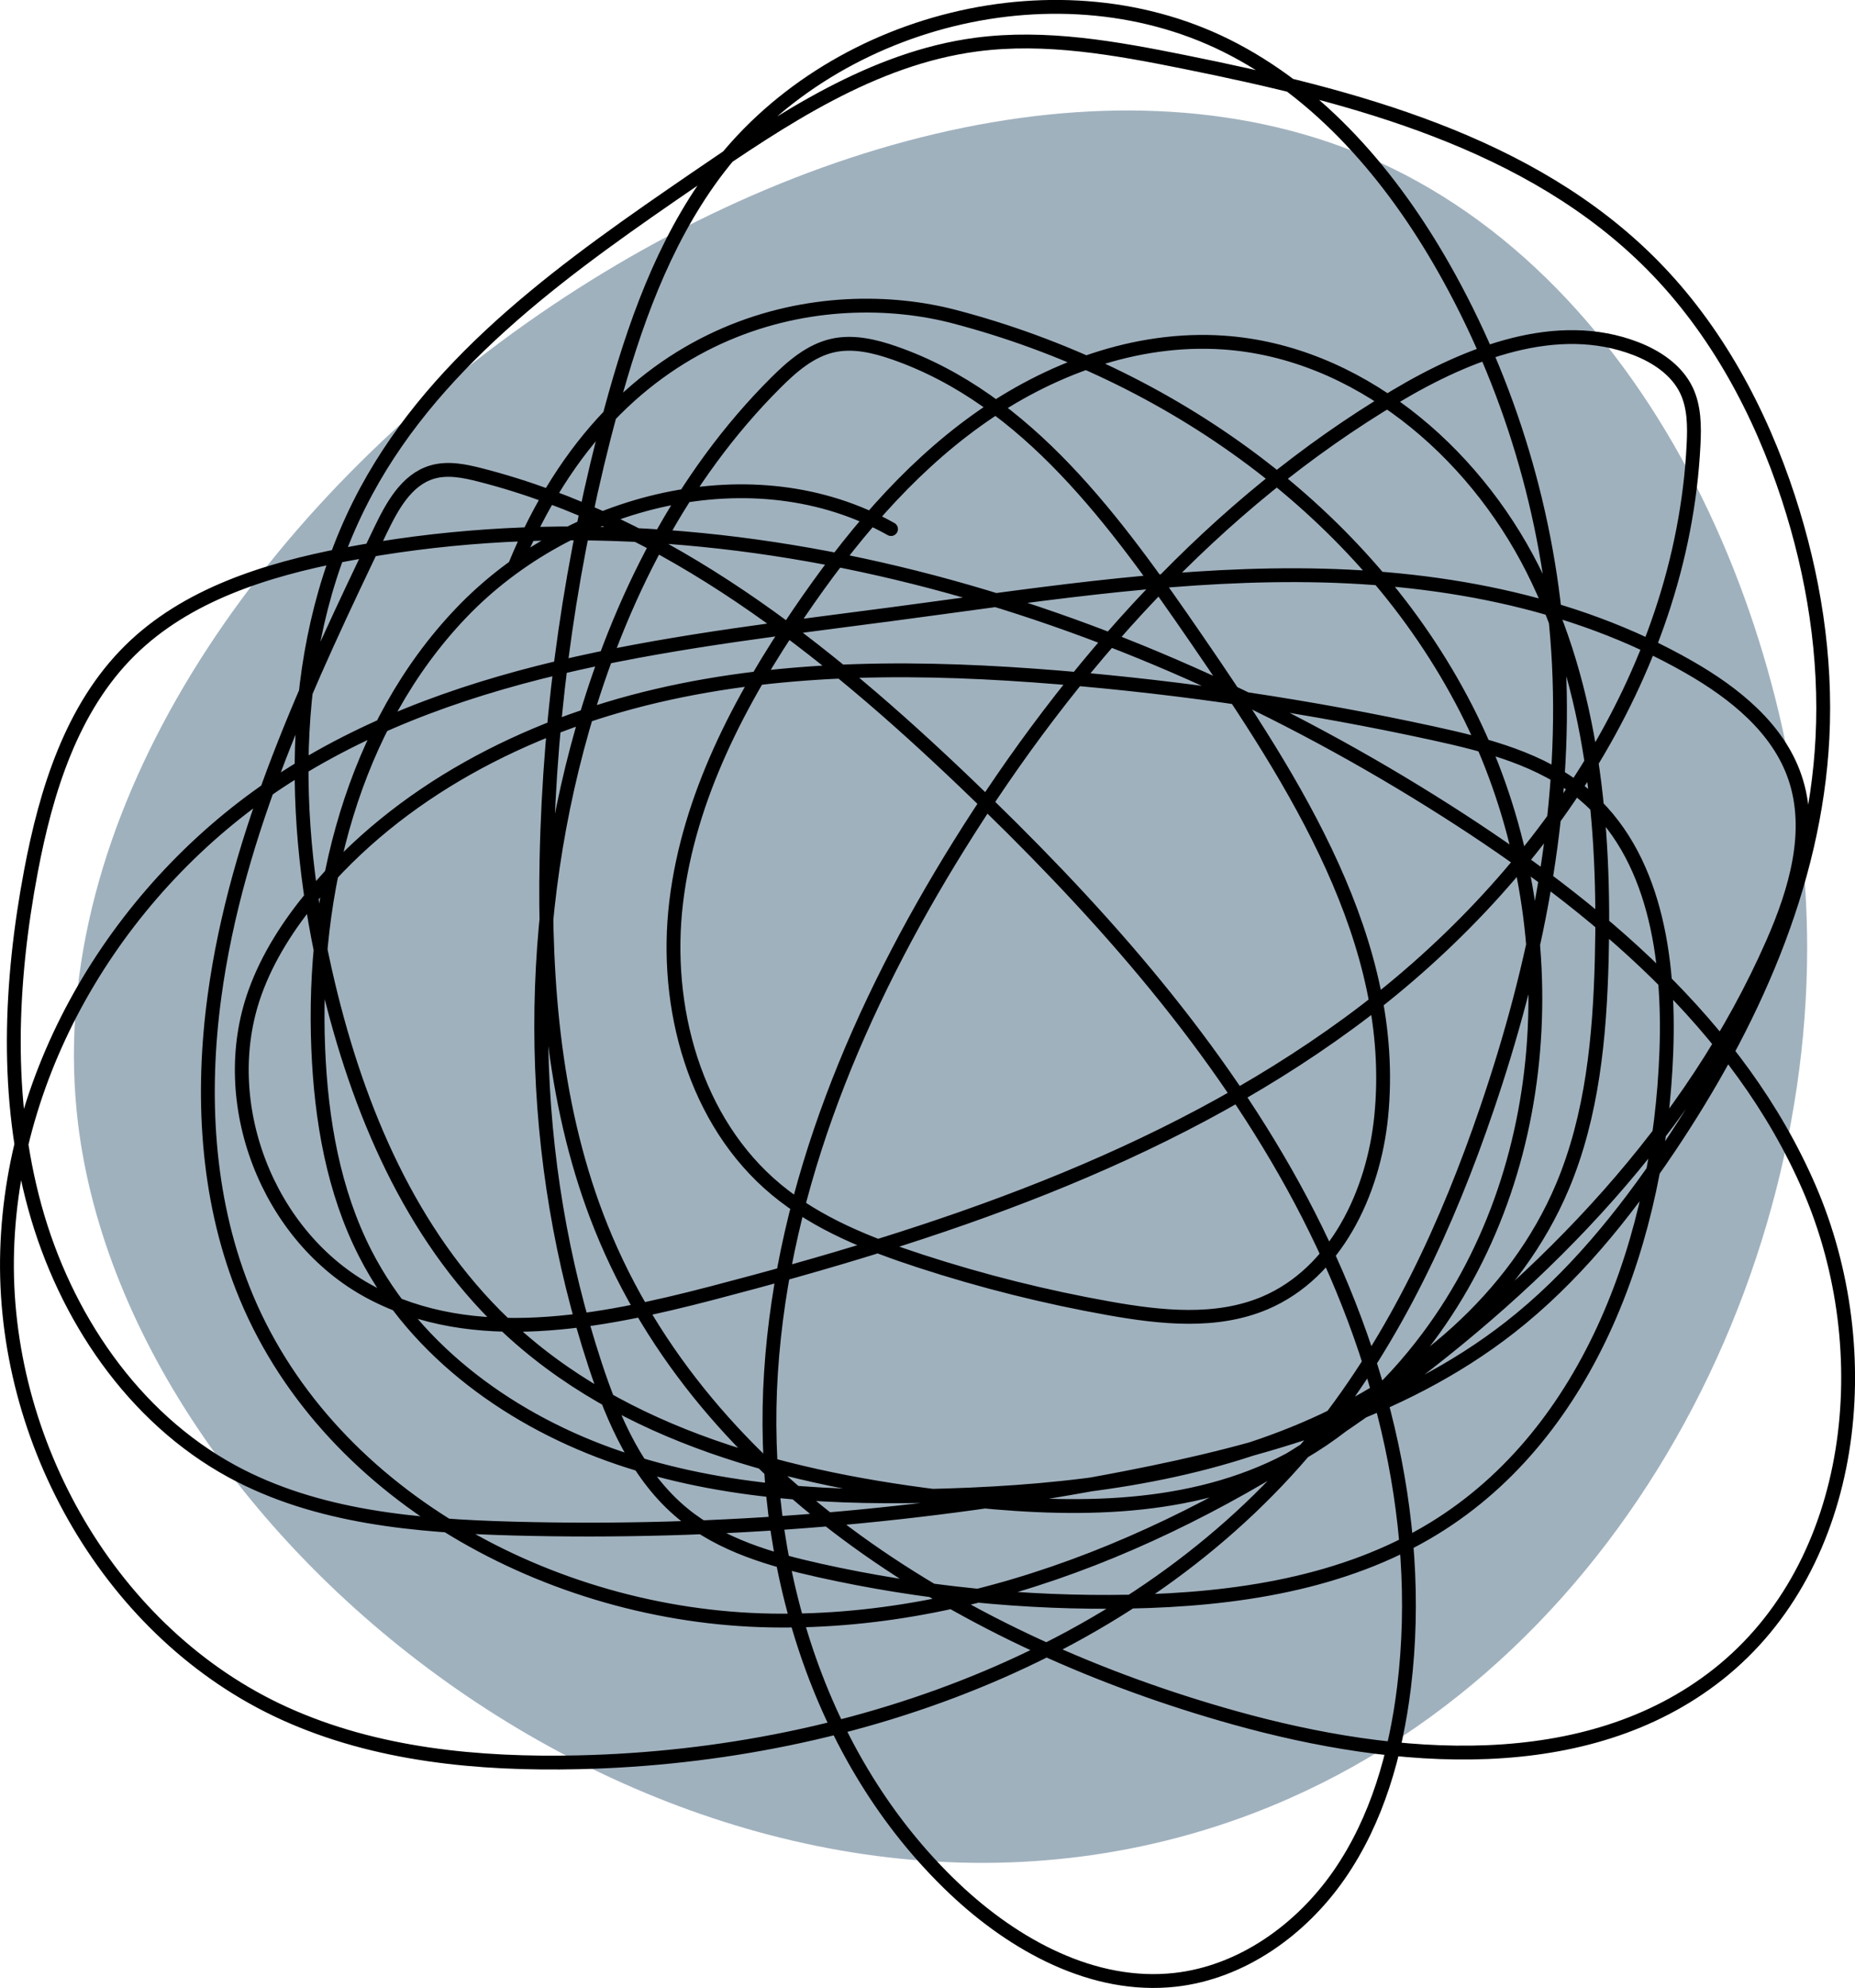
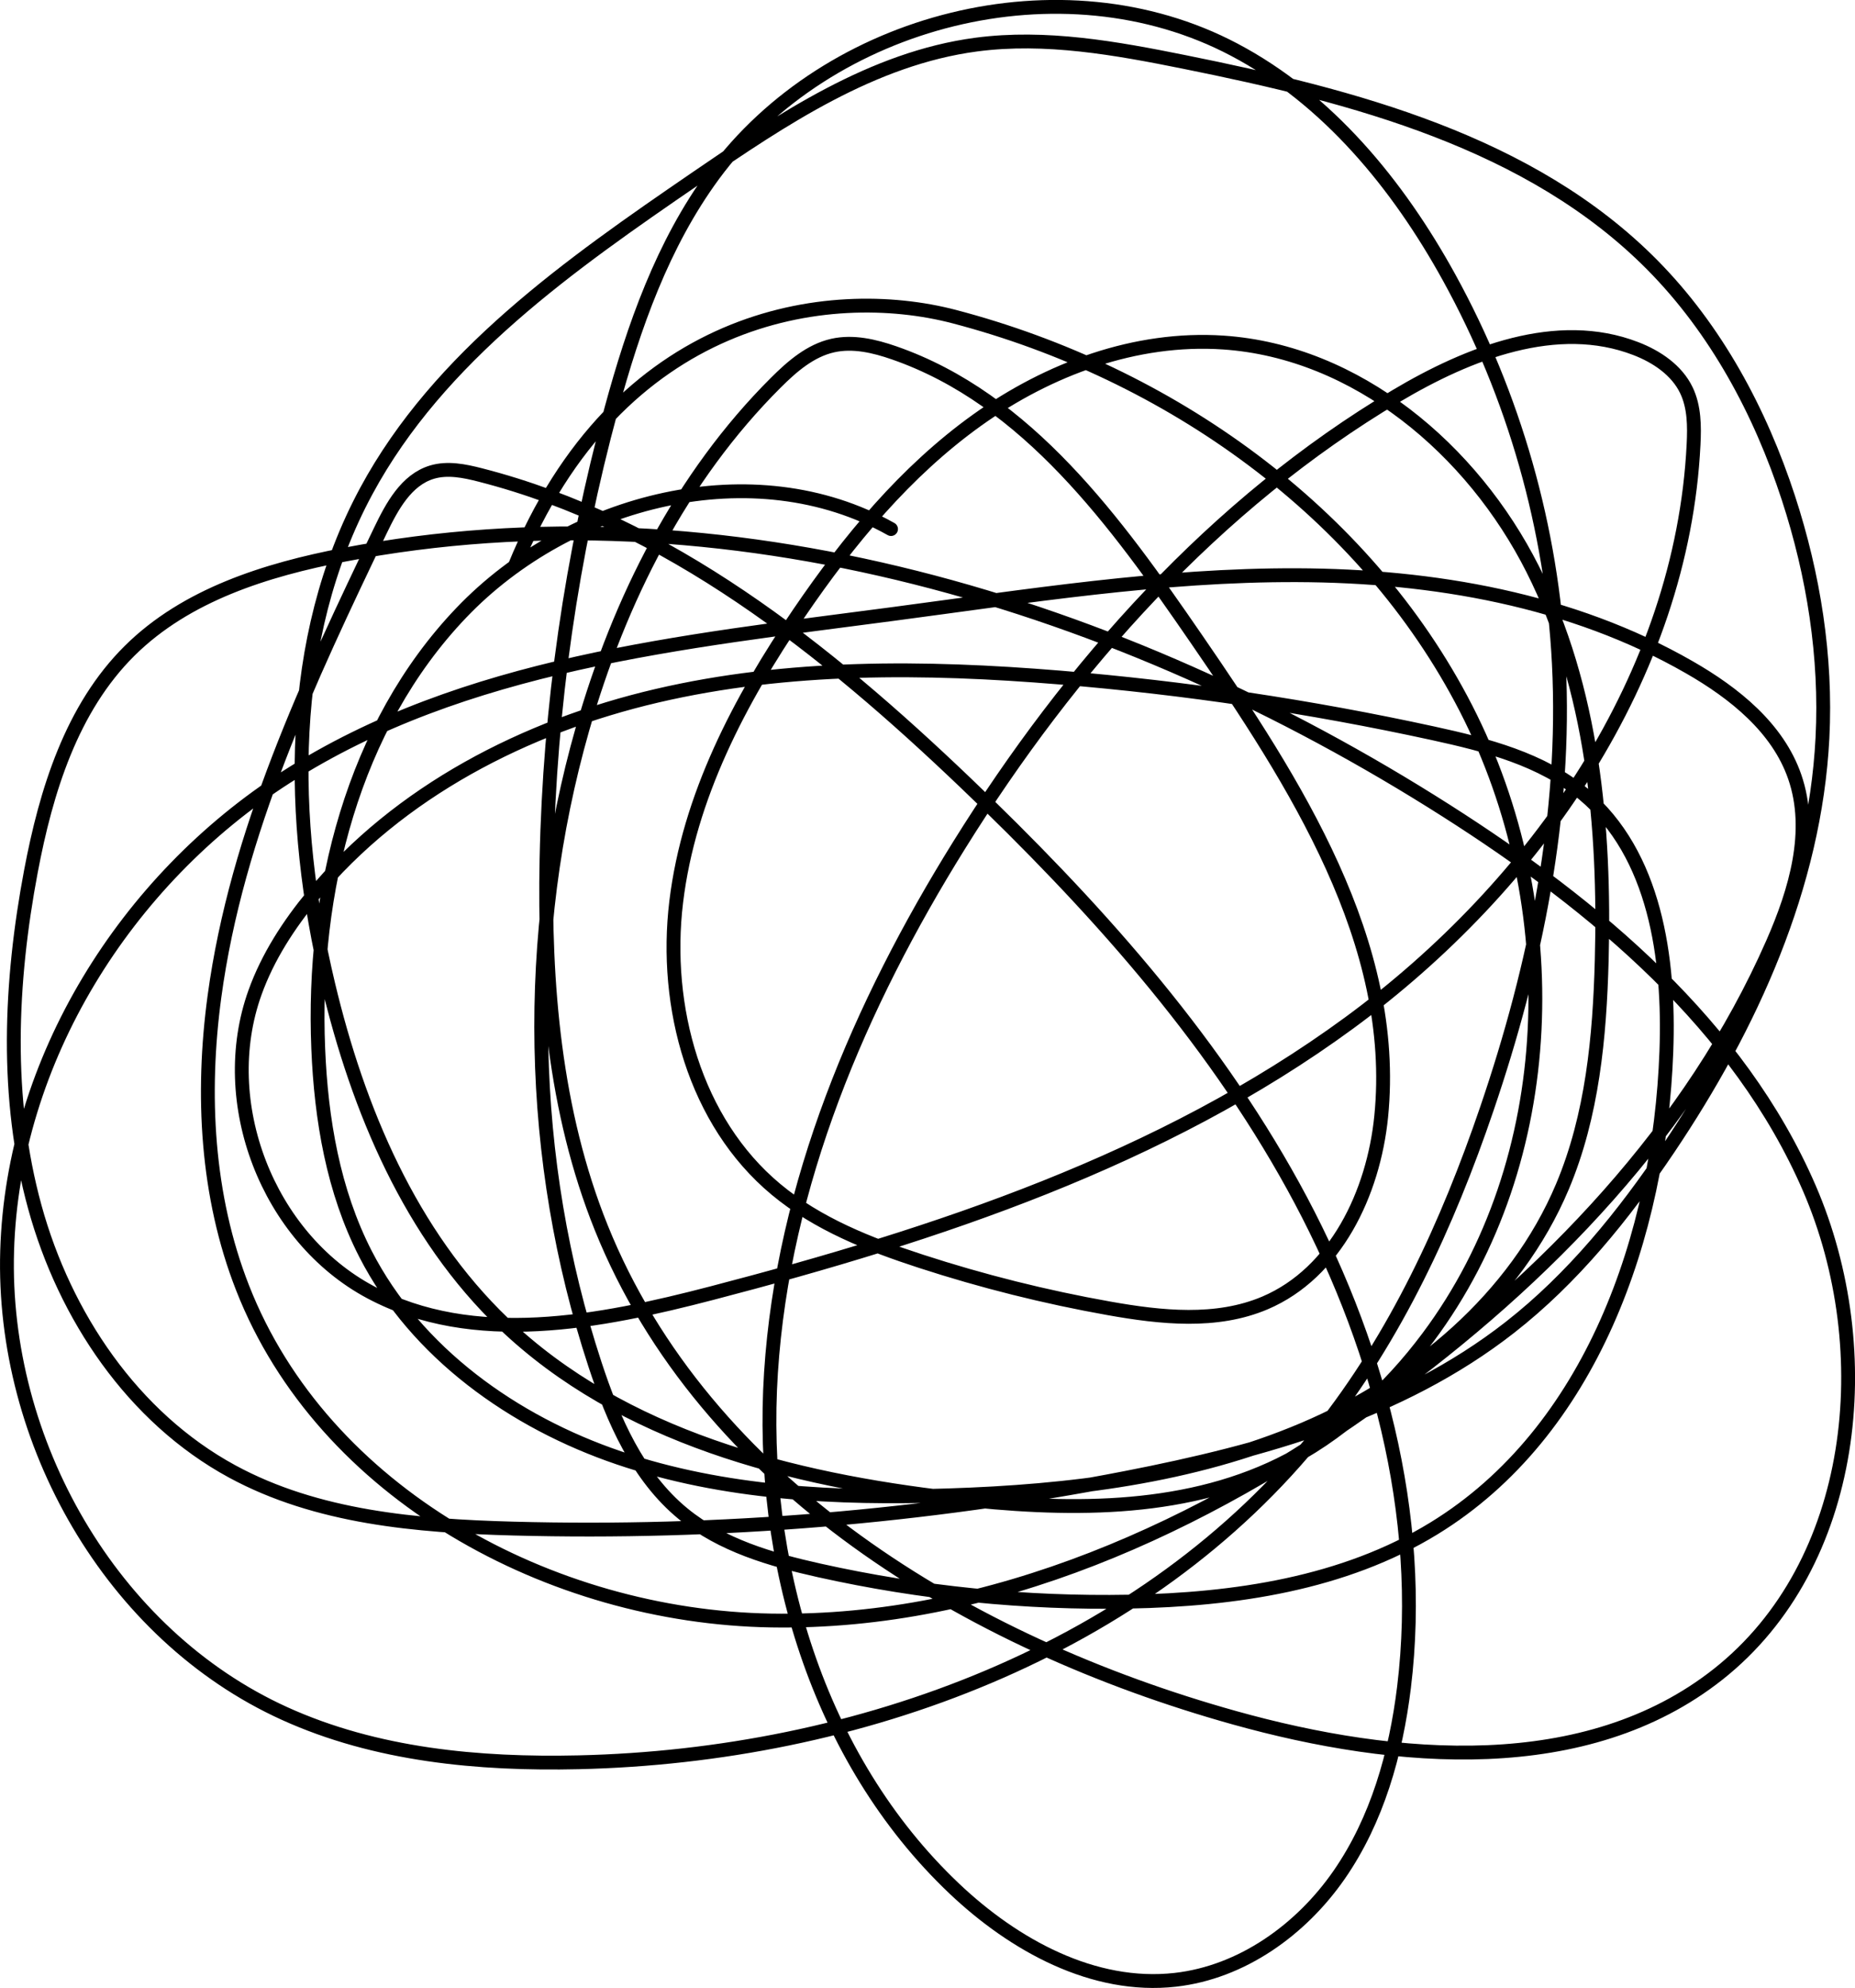
<svg xmlns="http://www.w3.org/2000/svg" id="Layer_2" viewBox="0 0 402.38 431.05">
  <defs>
    <style>.cls-1{fill:none;stroke:#000;stroke-linecap:round;stroke-miterlimit:10;stroke-width:3px;}.cls-2{fill:#a0b1be;}</style>
  </defs>
  <g id="illustration">
    <g>
-       <path class="cls-2" d="m392,205.55c0,79.73-48.17,166.31-131.15,191.35-111.78,33.74-232.63-60.51-243.92-153.28C1.74,118.83,183.48-13.63,296.12,33.82c63.09,26.57,95.88,105.94,95.88,171.73Z" />
      <path class="cls-1" d="m193.28,114.71c-29.71-16.7-69.66-6.5-93.21,18.14-23.55,24.63-32.45,60.47-31.04,94.52.63,15.34,3.25,30.86,10.26,44.52,11.01,21.43,32.12,36.44,54.93,44.19,22.81,7.75,47.34,8.92,71.41,8.14,26.29-.84,52.93-4.03,77.14-14.31,24.21-10.28,45.94-28.4,56.15-52.64,6.49-15.41,8.08-32.41,8.52-49.13.76-28.98-1.93-58.88-14.99-84.77-13.06-25.89-38.15-47.13-67.08-49.1-19-1.29-37.94,5.74-53.42,16.82-15.49,11.09-27.84,26.02-38.57,41.76-12.92,18.95-23.95,39.92-26.7,62.69-2.75,22.77,4.02,47.66,21.64,62.33,9.04,7.53,20.23,11.94,31.41,15.58,13.36,4.35,27.03,7.77,40.87,10.23,11.26,2,23.26,3.29,33.79-1.18,15.33-6.52,23.54-23.81,25.21-40.39,3.78-37.68-18.66-72.43-40.12-103.63-17.35-25.22-36.62-51.95-65.55-61.98-4.27-1.48-8.88-2.57-13.29-1.58-4.86,1.09-8.82,4.53-12.35,8.05-20.52,20.45-33.97,47.19-41.93,75.05-12.81,44.82-11.86,93.46,2.68,137.74,3.97,12.1,9.3,24.39,19.15,32.46,8.33,6.83,19.05,9.94,29.57,12.28,22.02,4.9,44.62,7.18,67.18,6.76,22.93-.43,46.55-3.9,66.11-15.88,34.07-20.87,48.94-63.47,50.41-103.4.74-20.23-2.4-42.78-17.92-55.77-9.09-7.61-21.05-10.68-32.64-13.21-26.73-5.82-53.85-9.87-81.12-12.11-29.16-2.39-58.83-2.68-87.32,3.97s-55.92,20.74-74.58,43.27c-5.24,6.33-9.79,13.33-12.57,21.07-8.56,23.81,2.73,53.07,25.06,64.97,22.36,11.91,49.65,6.56,74.16.17,48.68-12.69,97.53-28.81,138.11-58.54,40.58-29.73,72.22-75.16,74.72-125.41.2-3.99.18-8.14-1.54-11.75-2.1-4.39-6.45-7.31-10.99-9.06-17.06-6.59-36.23.91-51.95,10.26-39.32,23.38-70.64,58.57-94.82,97.4-21.61,34.7-38.18,73.53-40.82,114.32-2.64,40.79,10.07,83.76,39.73,111.89,12.97,12.3,30.23,21.81,47.99,19.8,14.4-1.63,27.25-10.83,35.51-22.74,8.26-11.91,12.32-26.29,14.08-40.67,4.57-37.43-5.85-75.63-24.03-108.66-18.18-33.03-43.8-61.4-71.06-87.44-30.39-29.03-64.57-56.34-105.28-66.76-3.44-.88-7.09-1.63-10.49-.61-5.57,1.68-8.67,7.44-11.19,12.68-15.53,32.36-31.16,65.43-35.98,101-2.87,21.2-1.71,43.28,6.1,63.19,17.47,44.59,66.77,71.3,114.66,72.11,47.88.82,93.83-20.31,132.62-48.4,35.46-25.69,67.01-58.36,84.62-98.45,5-11.38,8.85-24.32,4.79-36.07-3.66-10.61-13.1-18.15-22.84-23.74-25.55-14.68-55.62-19.87-85.08-19.98-29.46-.11-58.7,4.58-87.91,8.44-45.36,6-92.86,10.67-131.39,35.34C27.27,190.79,2.78,229.85,1.55,271.17c-1.24,41.32,22.52,83.26,60.16,100.34,19.8,8.99,42.07,11.08,63.82,10.58,60.6-1.39,123.04-24.27,160.82-71.67,16.46-20.65,27.66-45.04,36.18-70.04,10.58-31.04,17.27-63.78,15.61-96.53-1.48-29.22-9.69-58.07-23.81-83.7-11.08-20.11-26.3-38.67-46.61-49.38-37.33-19.71-87.99-6.81-112.99,27.2-10.99,14.96-17.26,32.84-22.13,50.75-8.64,31.77-13.37,64.6-14.05,97.52-.56,27.11,1.73,54.76,11.86,79.92,22.41,55.66,79.59,90.15,137.38,106.28,35.14,9.81,76.29,13.18,104.91-9.44,30.16-23.83,35.04-70.08,19.78-105.36-15.26-35.28-46.31-61.21-78.74-81.85-70.71-45-156.78-71.35-239.09-55.51-16.93,3.26-34.26,8.67-46.51,20.8-12.61,12.48-18.13,30.38-21.43,47.82-4.54,24.07-5.65,49.22.85,72.83,6.49,23.61,21.26,45.6,42.78,57.29,18.42,10,40.07,11.84,61.02,12.4,44.54,1.19,89.21-2.51,132.95-11.01,29.51-5.74,59.48-14.08,83.17-32.58,13.68-10.68,24.73-24.37,34.42-38.76,17.92-26.64,31.78-57.01,33.42-89.07.9-17.6-1.92-35.3-7.39-52.05-6.11-18.71-15.68-36.53-29.53-50.52-26.34-26.6-64.77-36.6-101.47-43.99-14.89-3-30.13-5.76-45.18-3.77-22.44,2.98-42.04,16.14-60.72,28.94-27.39,18.76-55.78,38.62-71.56,67.83-17.38,32.18-16.76,71.38-8.28,106.95,6.49,27.24,17.84,54.21,38.07,73.57,25.67,24.56,62.28,33.87,97.58,37.9,23.9,2.73,49.17,3.25,70.78-7.32,12.81-6.27,23.63-16.17,32.16-27.6,28.71-38.44,30.13-93.66,8.22-136.34-21.91-42.69-64.56-72.77-110.97-84.94-27.4-7.18-73.06-.72-95.41,54.18" />
    </g>
  </g>
</svg>